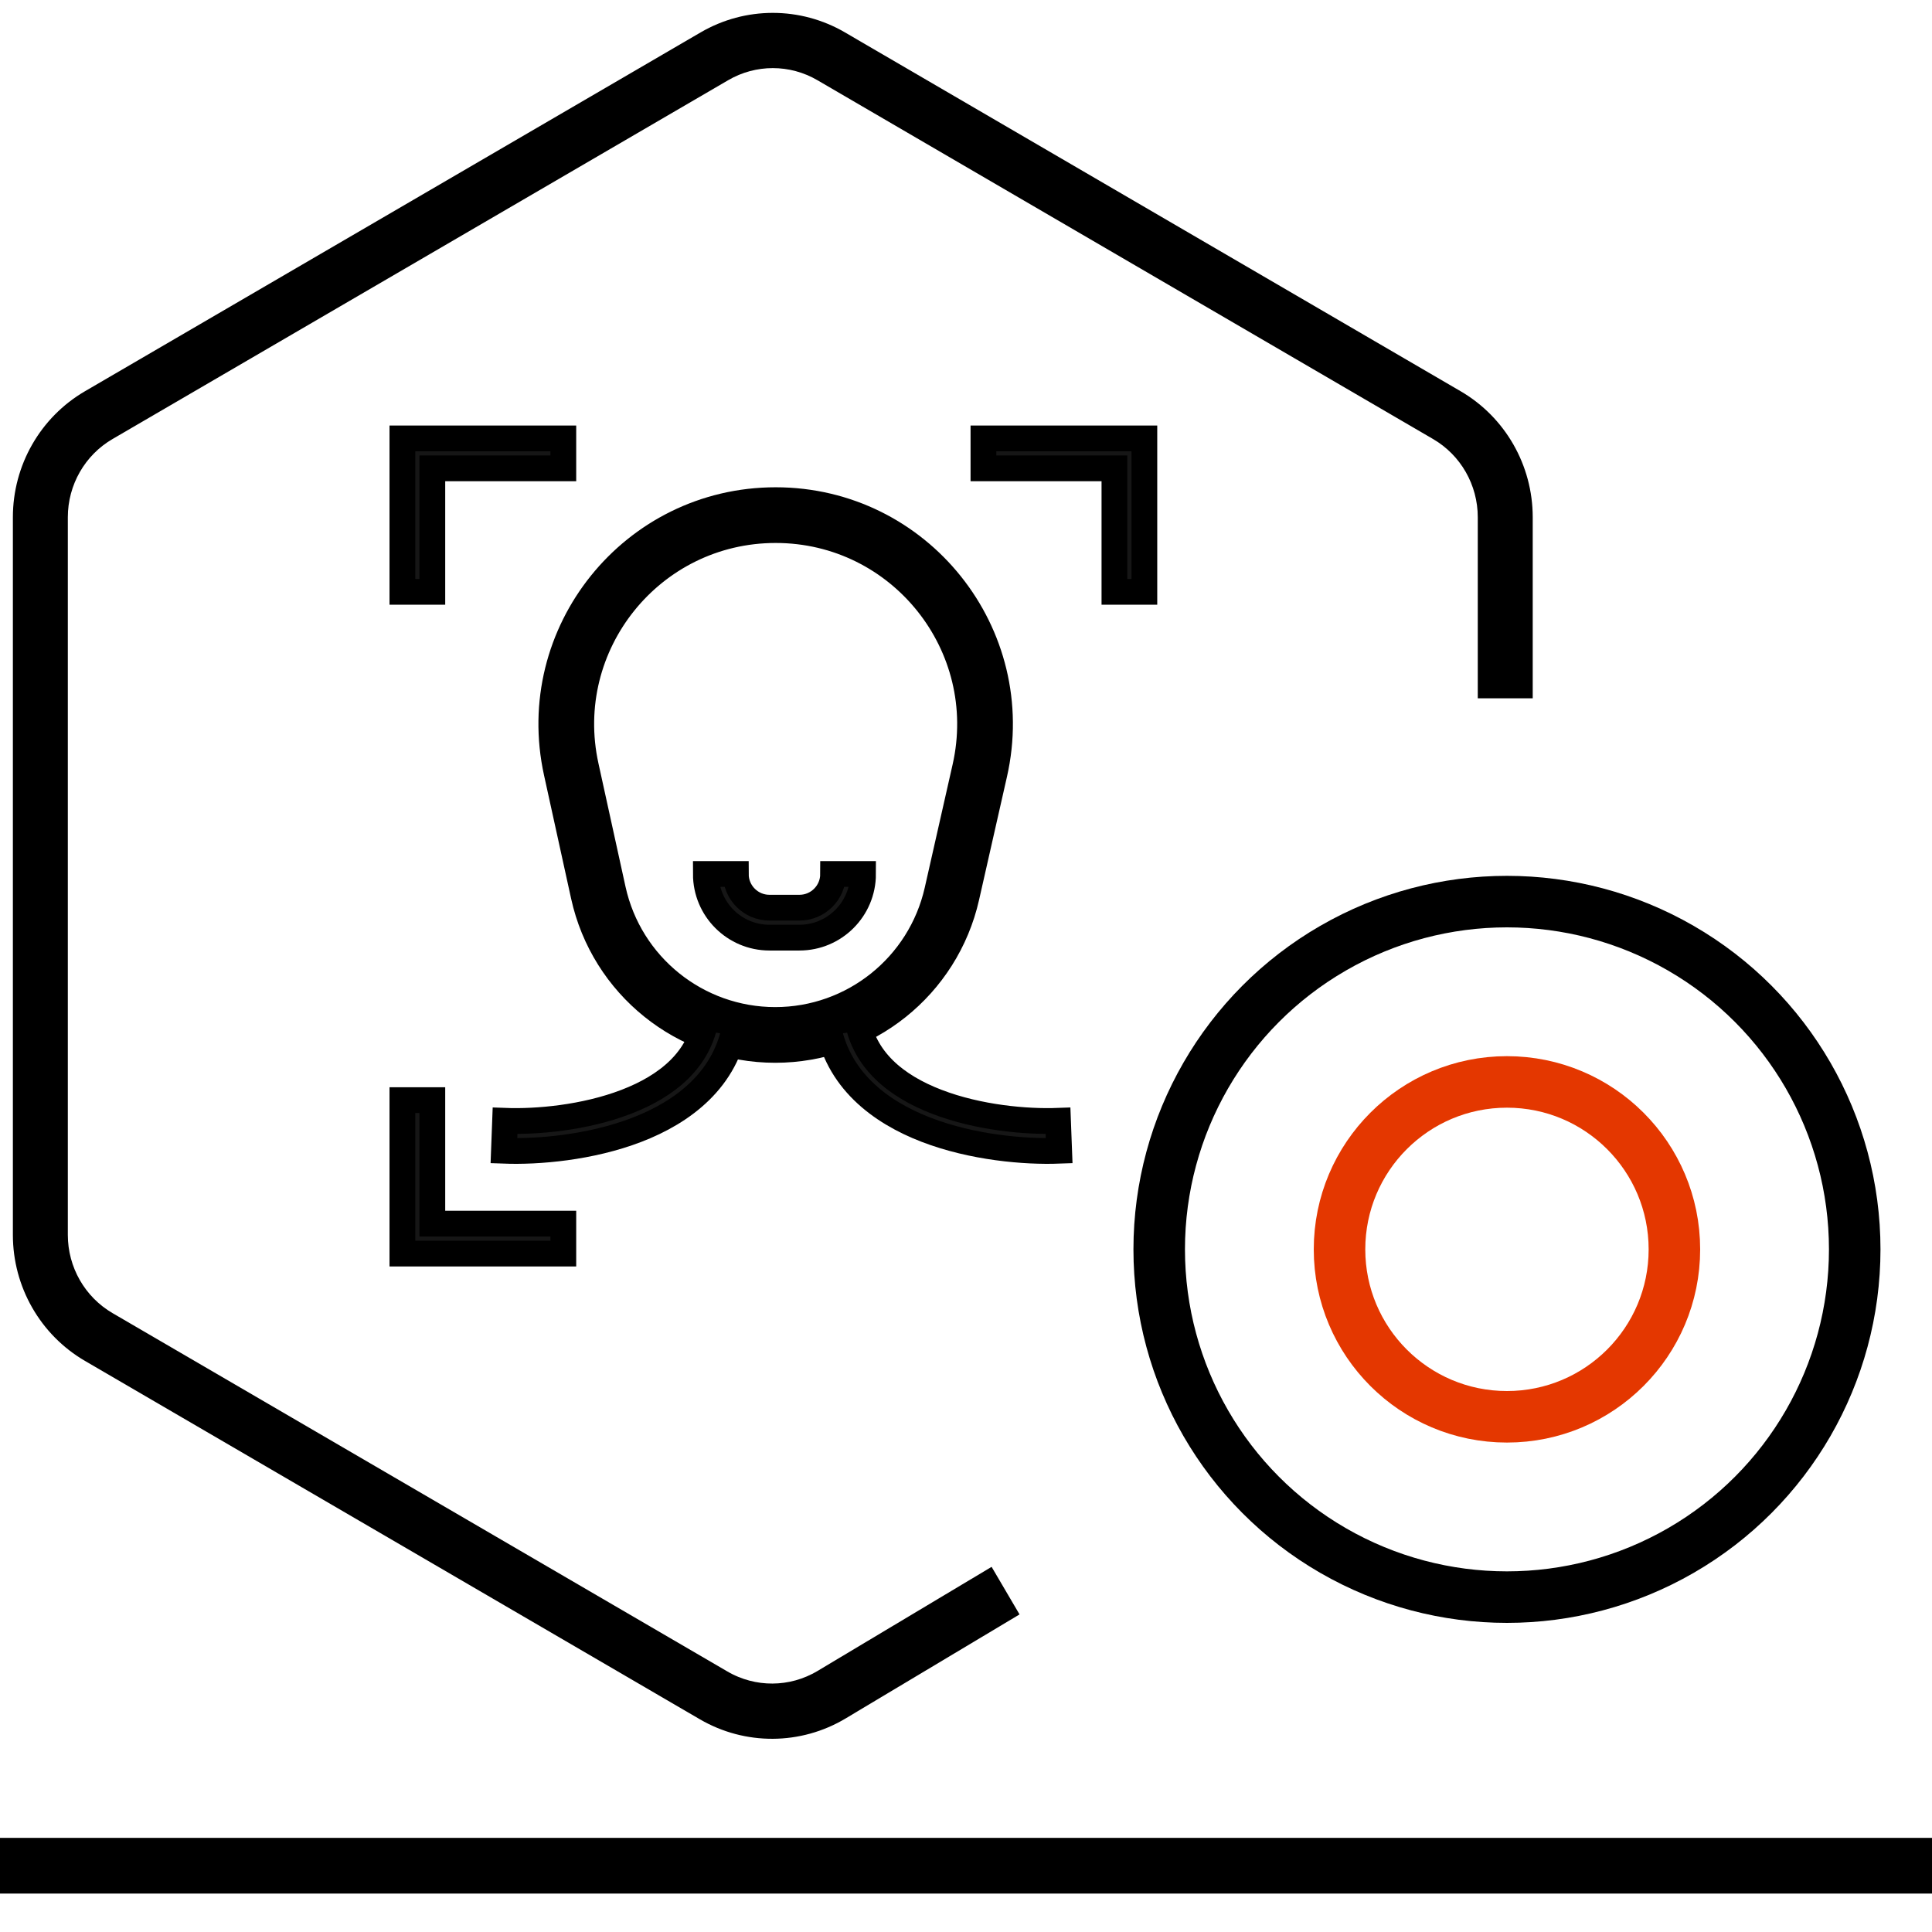
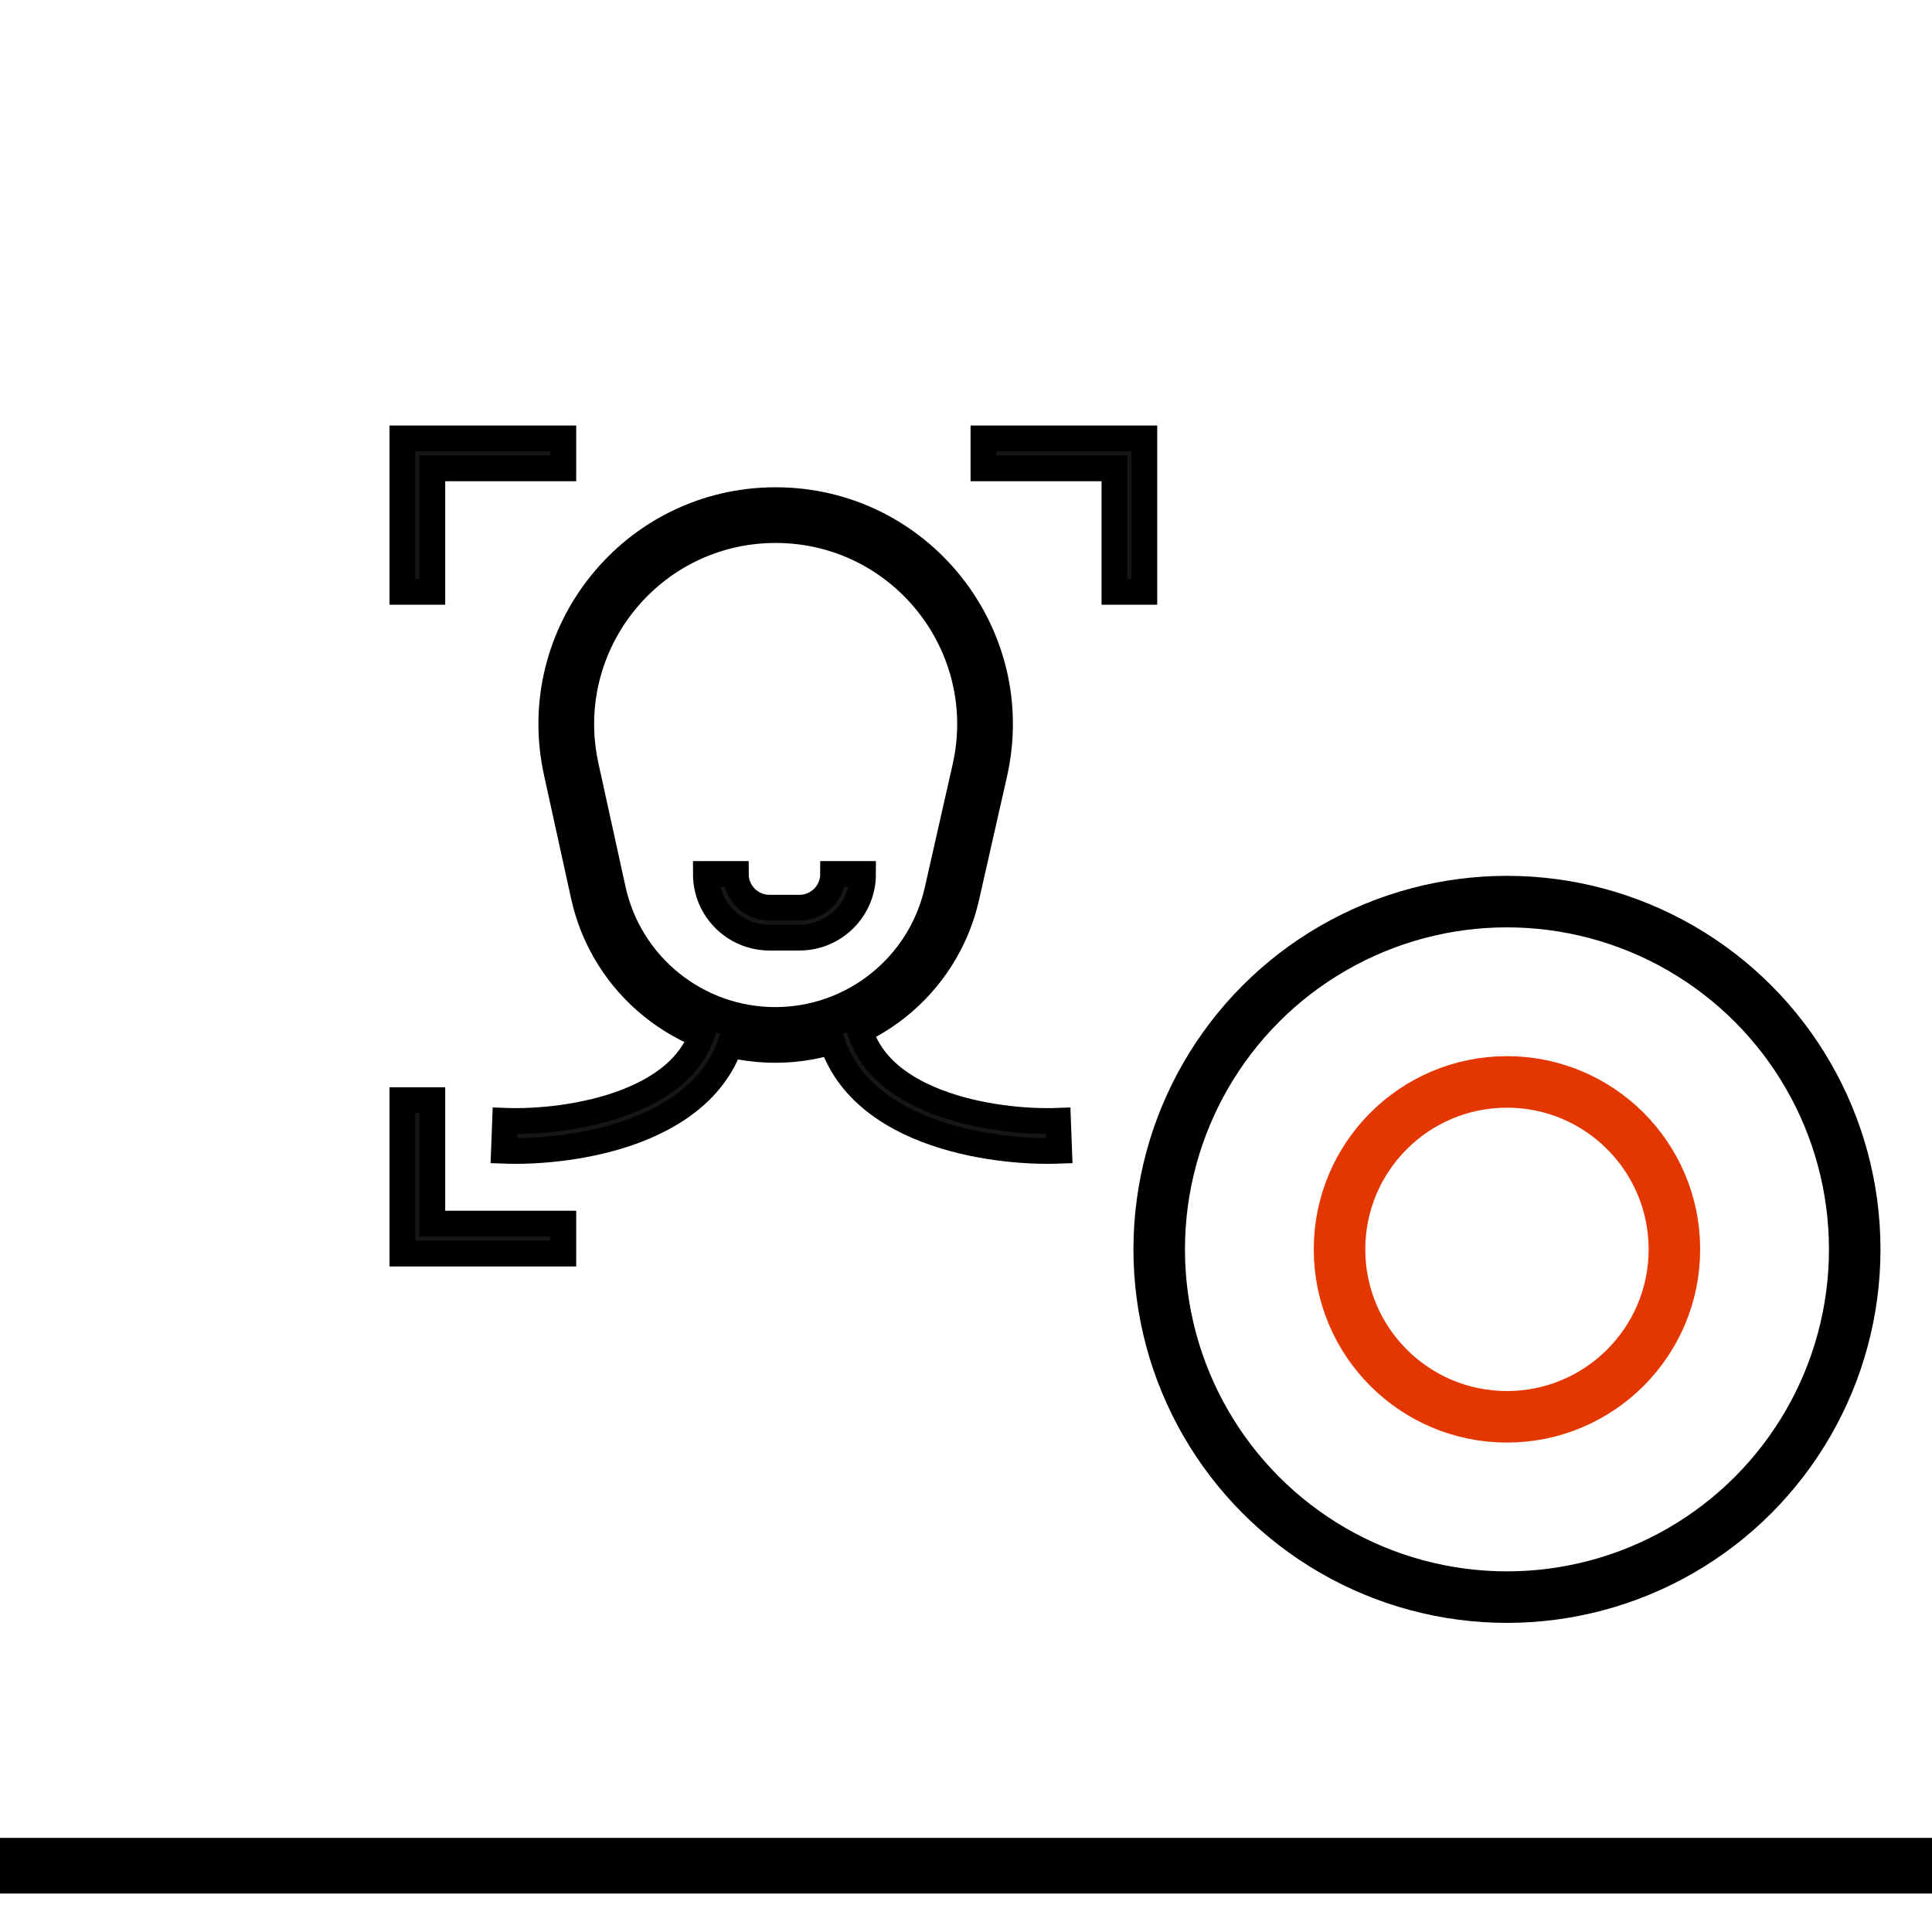
<svg xmlns="http://www.w3.org/2000/svg" width="75" height="75" viewBox="0 0 75 75" fill="none">
  <g clip-path="url(#clip0_810_113375)">
    <path fill-rule="evenodd" clip-rule="evenodd" d="M75 73.008H0.402V71.846H75V73.008Z" fill="black" stroke="black" />
-     <path fill-rule="evenodd" clip-rule="evenodd" d="M27.45 1.69C29.028 0.77 30.972 0.77 32.55 1.69L56.45 15.62C58.028 16.54 59 18.239 59 20.079V26.608H57.867V20.079C57.867 18.648 57.111 17.326 55.883 16.611L31.983 2.681C30.756 1.965 29.244 1.965 28.017 2.681L4.117 16.611C2.889 17.326 2.133 18.648 2.133 20.079V47.939C2.133 49.369 2.889 50.691 4.117 51.407L27.987 65.319C29.228 66.043 30.759 66.034 31.992 65.296L38.318 61.513L38.896 62.497L32.57 66.281C30.985 67.229 29.016 67.24 27.42 66.31L3.55 52.398C1.972 51.478 1 49.778 1 47.939V20.079C1 18.239 1.972 16.54 3.55 15.62L27.45 1.69Z" fill="black" stroke="black" />
    <path fill-rule="evenodd" clip-rule="evenodd" d="M15.621 17.019H21.868V18.181H16.783V22.975H15.621V17.019Z" fill="#161616" stroke="black" />
    <path fill-rule="evenodd" clip-rule="evenodd" d="M15.621 48.664H21.868V47.501H16.783V42.707H15.621V48.664Z" fill="#161616" stroke="black" />
    <path fill-rule="evenodd" clip-rule="evenodd" d="M44.424 17.019H38.177V18.181H43.262V22.975H44.424V17.019Z" fill="#161616" stroke="black" />
    <path fill-rule="evenodd" clip-rule="evenodd" d="M36.386 34.569L37.468 29.788C38.537 25.069 34.95 20.578 30.111 20.578C25.292 20.578 21.709 25.034 22.743 29.74L23.794 34.528C24.444 37.487 27.066 39.595 30.095 39.595C33.108 39.595 35.72 37.508 36.386 34.569ZM30.111 19.416C24.55 19.416 20.414 24.558 21.608 29.99L22.659 34.778C23.426 38.269 26.52 40.757 30.095 40.757C33.651 40.757 36.734 38.294 37.519 34.826L38.602 30.045C39.836 24.599 35.695 19.416 30.111 19.416Z" fill="black" stroke="black" />
    <path fill-rule="evenodd" clip-rule="evenodd" d="M29.871 36.399C28.507 36.399 27.401 35.293 27.401 33.929H28.564C28.564 34.651 29.149 35.236 29.871 35.236H31.033C31.755 35.236 32.341 34.651 32.341 33.929H33.503C33.503 35.293 32.397 36.399 31.033 36.399H29.871Z" fill="#161616" stroke="black" />
    <path fill-rule="evenodd" clip-rule="evenodd" d="M24.72 43.86C22.922 44.551 20.89 44.722 19.563 44.672L19.607 43.51C20.826 43.556 22.691 43.395 24.303 42.775C25.918 42.155 27.153 41.132 27.409 39.519L28.557 39.702C28.207 41.904 26.516 43.17 24.72 43.86Z" fill="#161616" stroke="black" />
    <path fill-rule="evenodd" clip-rule="evenodd" d="M35.959 43.86C37.757 44.551 39.788 44.722 41.116 44.672L41.072 43.51C39.853 43.556 37.988 43.395 36.376 42.775C34.76 42.155 33.526 41.132 33.27 39.519L32.122 39.702C32.472 41.904 34.163 43.17 35.959 43.86Z" fill="#161616" stroke="black" />
    <circle cx="58.5" cy="48.5" r="13.5" stroke="black" stroke-width="2" />
    <circle cx="58.5" cy="48.5" r="6.5" stroke="#E43700" stroke-width="2" />
  </g>
  <defs>
    <clipPath id="clip0_810_113375">
      <rect width="75" height="75" fill="white" />
    </clipPath>
  </defs>
</svg>